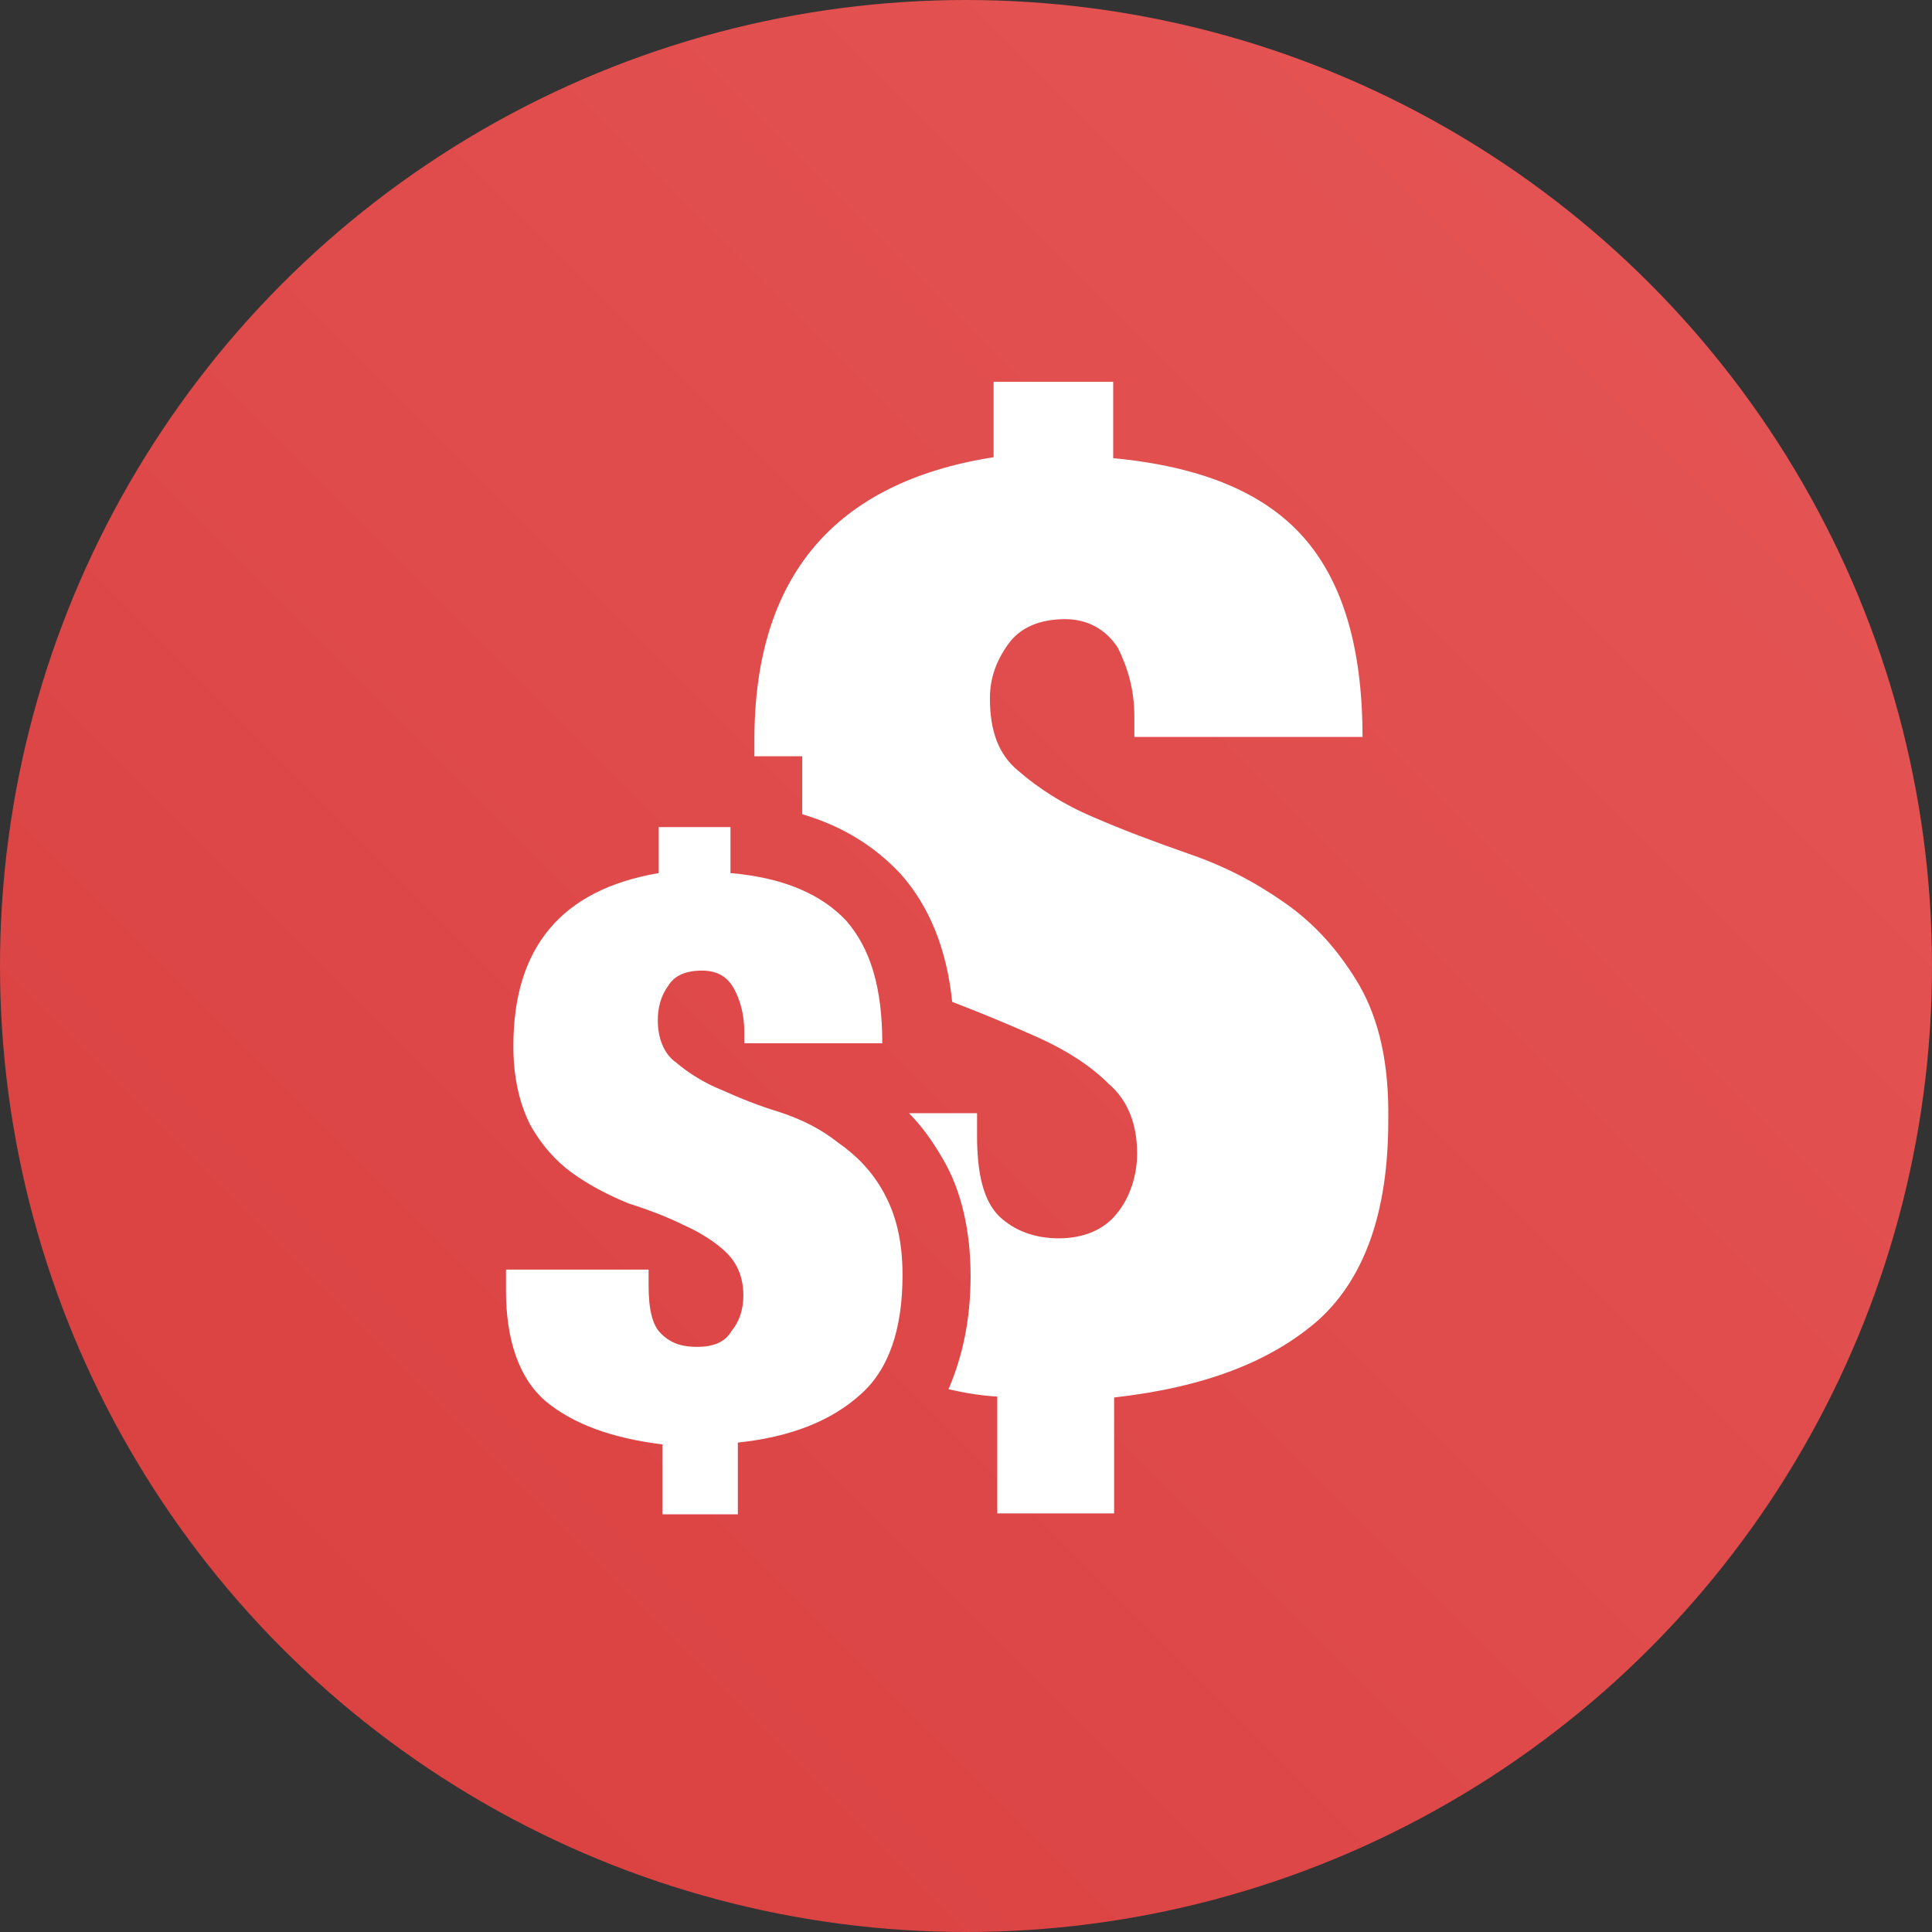
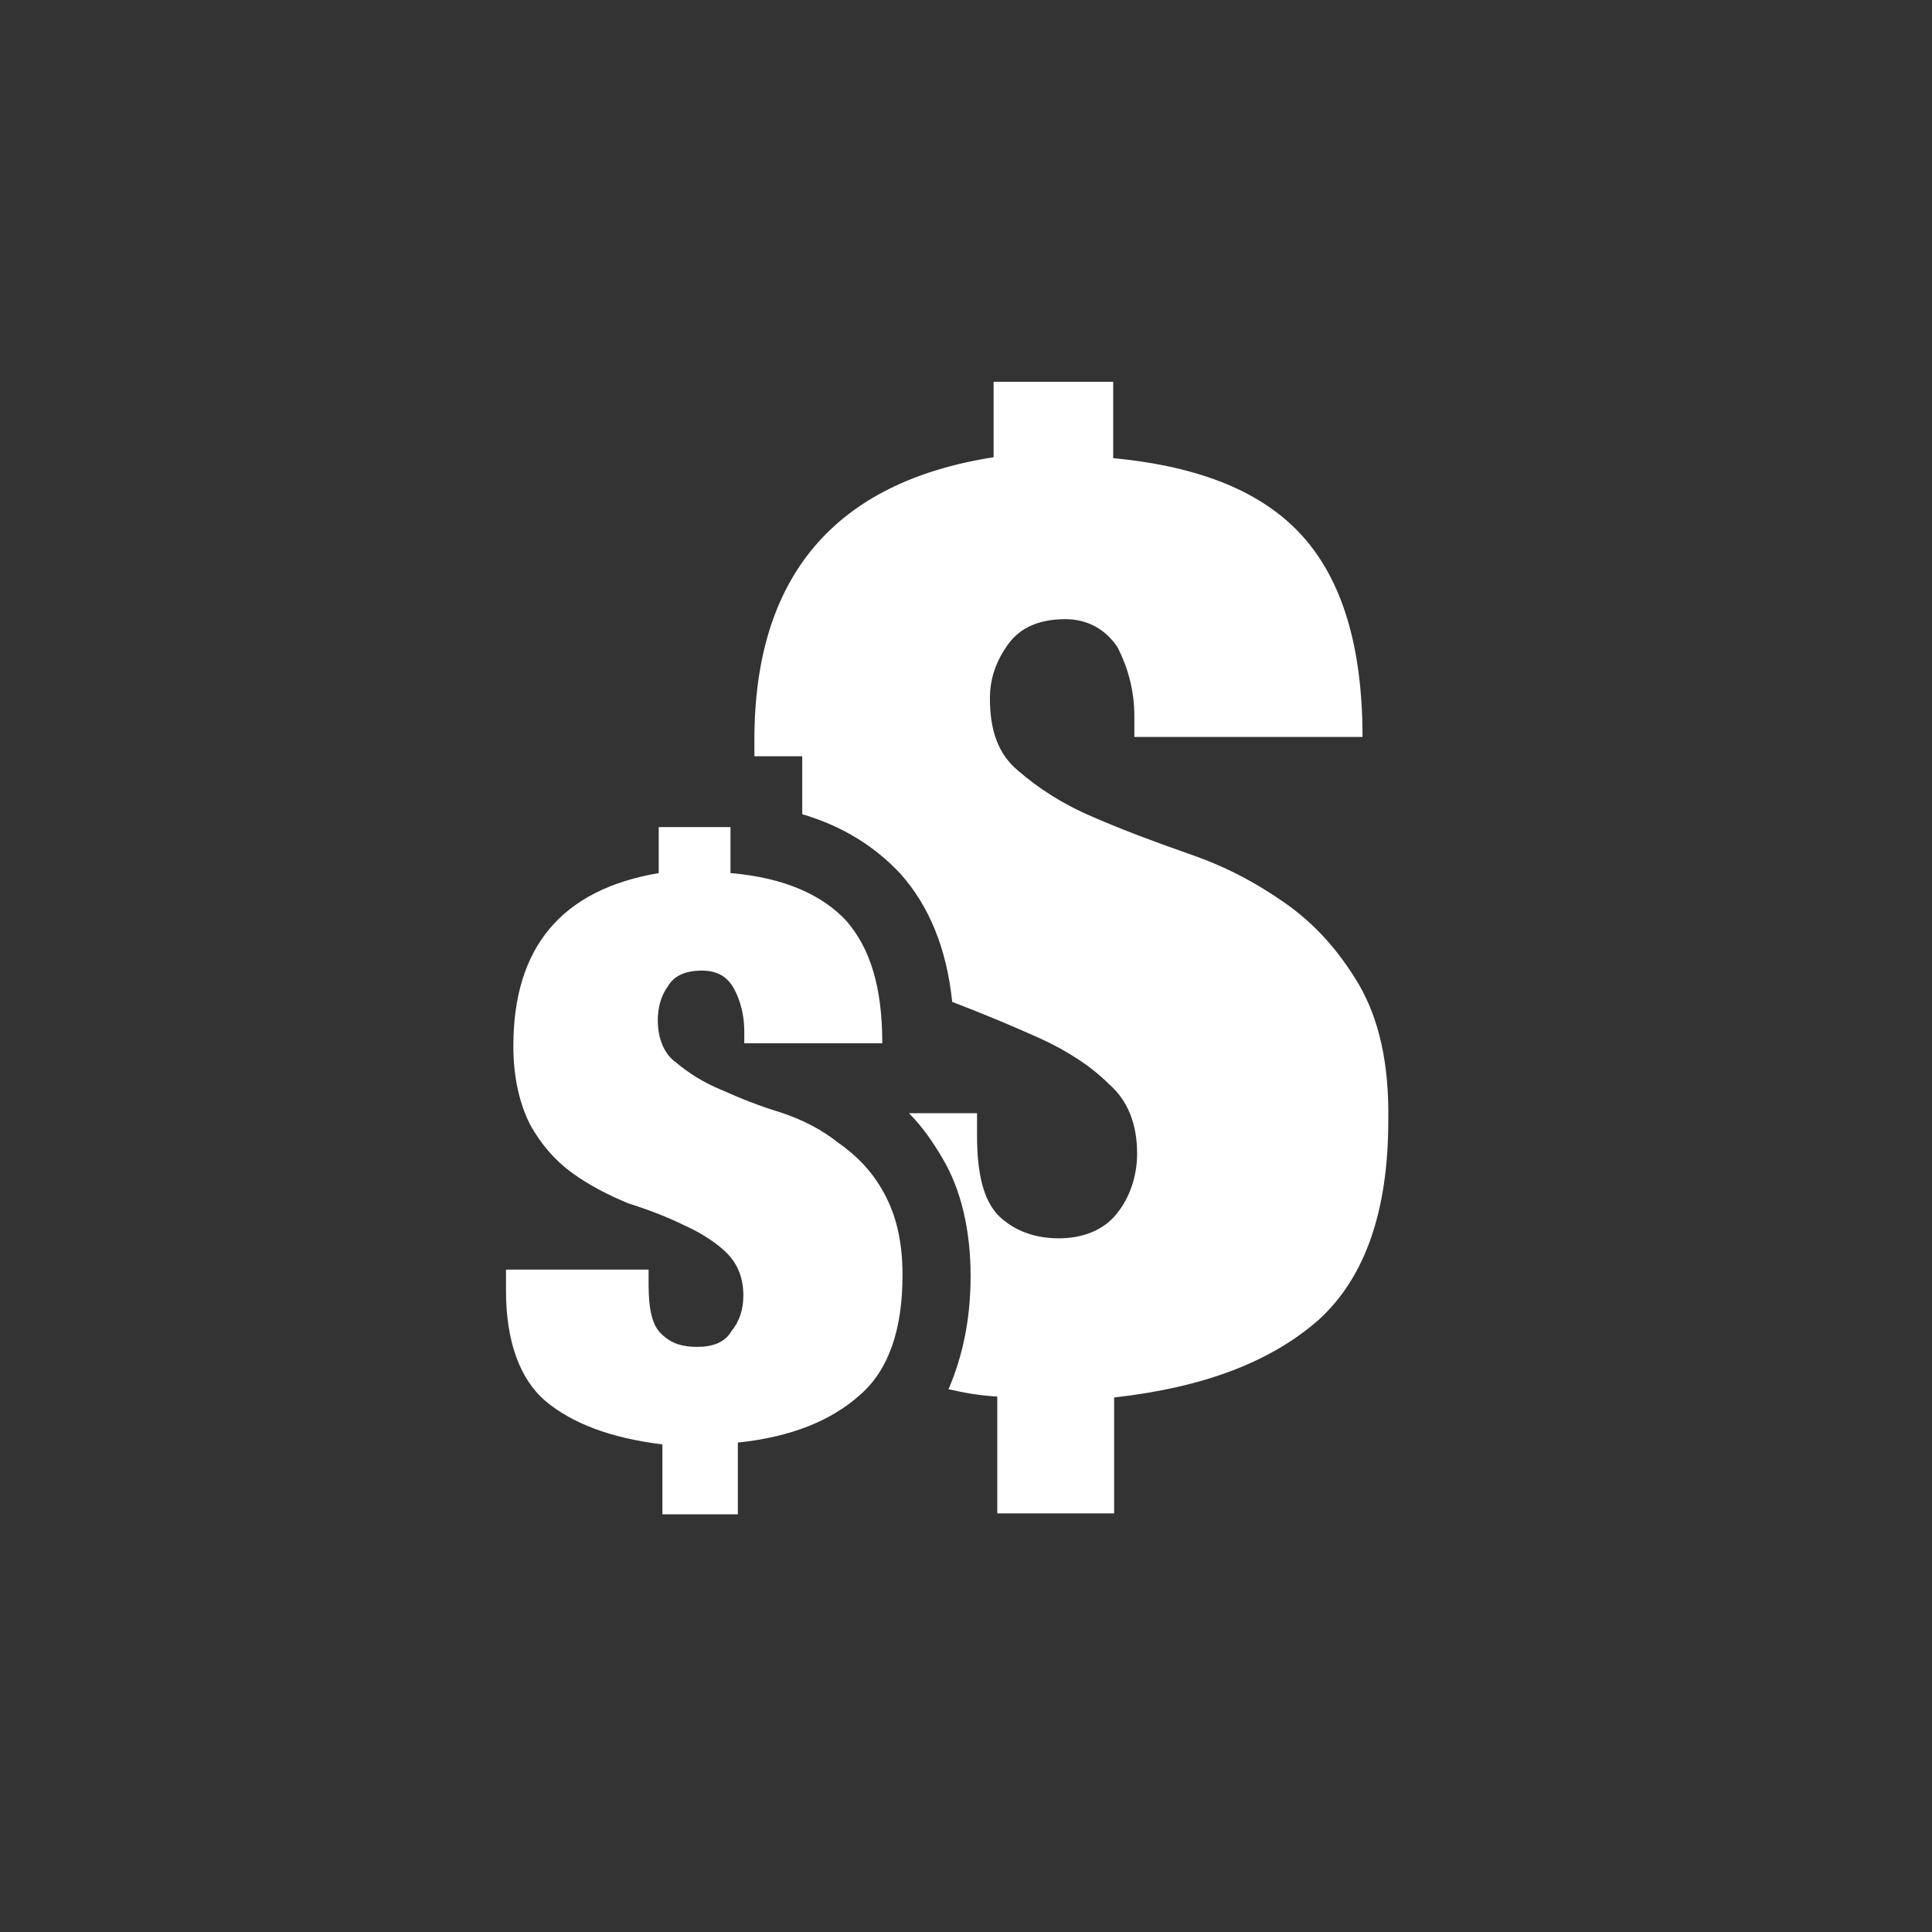
<svg xmlns="http://www.w3.org/2000/svg" version="1.1" id="Layer_1" x="0" y="0" width="210" height="210" xml:space="preserve">
  <rect width="100%" height="100%" fill="#333333" stroke="none" />
  <style>.st0{fill:#ebedeb}.st1{fill:#e85656}.st3{fill:#fff}</style>
  <g id="Layer_1_1_">
    <circle class="st0" cx="798.4" cy="1813.6" r="85.8" />
    <path class="st1" d="M798.4 1902.9c-49.2 0-89.3-40-89.3-89.3 0-49.2 40-89.3 89.3-89.3s89.3 40 89.3 89.3-40 89.3-89.3 89.3zm0-171.5c-45.4 0-82.3 36.9-82.3 82.3s36.9 82.3 82.3 82.3 82.3-36.9 82.3-82.3-36.9-82.3-82.3-82.3z" />
    <path class="st1" d="M805.5 1825.6c-1.3 13.6-7.8 22.2-17.8 27.5 2.5-8.3 0-15.2-4-19.2s-8.9-9.4-9.2-16c-7.6 22.4-19.4 16-14.4 35.3-25.2-18.2-21.8-33.1-9-49.5 12.5-16.1 16.8-27.6 14.6-49.5 7.8 13.2 12.3 25.4 12.8 38.2 1.7-6 4.1-12.8 7.3-20.5 1.1 11 1.6 19.9 10.3 30.5 8.9 10.5 9.8 14.3 9.4 23.2zm47.5-33.4h-23.2c-1.3 0-2.4 1.1-2.4 2.4v11.5c0 1.3 1.1 2.4 2.4 2.4H853c1.3 0 2.4-1.1 2.4-2.4v-11.5c.1-1.3-1-2.4-2.4-2.4zm-34.2 43.8H811c-1.9 6.4-5.2 11.9-9.8 16.4h17.6c1.3 0 2.4-1.1 2.4-2.4v-11.5c0-1.4-1.2-2.5-2.4-2.5zm-16.8-38.3c3.5 4.3 6 7.7 7.7 10.9h9.2c1.3 0 2.4-1.1 2.4-2.4v-11.5c0-1.3-1.1-2.4-2.4-2.4h-20.6c.9 1.7 2.1 3.5 3.7 5.4zm51 16.4h-41.2c1 3.6 1.2 7.2 1.1 11.8v.5c-.1 1.4-.3 2.8-.6 4.1H853c1.3 0 2.4-1.1 2.4-2.4v-11.5c.1-1.4-1-2.5-2.4-2.5zm0 21.9h-23.2c-1.3 0-2.4 1.1-2.4 2.4v11.5c0 1.3 1.1 2.4 2.4 2.4H853c1.3 0 2.4-1.1 2.4-2.4v-11.5c.1-1.3-1-2.4-2.4-2.4z" />
-     <circle class="st0" cx="1352.6" cy="1813.6" r="85.8" />
-     <path class="st1" d="M1352.6 1724.4c-49.2 0-89.3 40-89.3 89.3 0 49.2 40 89.3 89.3 89.3s89.3-40 89.3-89.3-40-89.3-89.3-89.3zm82.3 89.2v.9-1.8.9zm-164.5-.9zm82.2 83.2c-43.7 0-79.6-34.3-82.1-77.4h26.1v2.1c0 8.7 8.3 17.7 20.2 17.7h19.7v-9.3h13.6c2.4 0 4.3-1.9 4.3-4.3s-1.9-4.3-4.3-4.3h-13.6V1807h13.6c2.4 0 4.3-1.9 4.3-4.3s-1.9-4.3-4.3-4.3h-13.6v-9.3h-19.7c-11.9 0-20.2 9-20.2 17.7v2.1h-26.1c2.5-43.1 38.4-77.4 82.1-77.4s79.6 34.3 82.1 77.4h-26.1v-2.1c0-8.7-8.3-17.7-20.2-17.7h-19.7v49.4h19.7c11.9 0 20.2-9 20.2-17.7v-2.1h26.1c-2.5 42.9-38.4 77.2-82.1 77.2z" />
    <circle class="st0" cx="2470.1" cy="1813.6" r="85.8" />
-     <path class="st1" d="M2470.1 1902.9c-49.2 0-89.3-40-89.3-89.3 0-49.2 40-89.3 89.3-89.3s89.3 40 89.3 89.3c-.1 49.3-40.1 89.3-89.3 89.3zm0-171.5c-45.4 0-82.3 36.9-82.3 82.3s36.9 82.3 82.3 82.3 82.3-36.9 82.3-82.3c-.1-45.4-37-82.3-82.3-82.3z" />
-     <path id="path3773_4_" class="st1" d="M2477.2 1834.1c10.2-3.9 15.4-15.4 11.4-25.7-3.9-10.2-15.4-15.4-25.7-11.4-10.2 3.9-15.4 15.4-11.4 25.7 2 5.3 6.2 9.4 11.4 11.4l-13.4 34.9c-29.5-11.3-44.3-44.4-32.9-73.9 11.3-29.5 44.4-44.3 73.9-32.9s44.3 44.4 32.9 73.9c-5.8 15.1-17.8 27.1-32.9 32.9l-13.3-34.9z" />
  </g>
  <linearGradient id="SVGID_1_" gradientUnits="userSpaceOnUse" x1="30.754" y1="32.754" x2="179.246" y2="181.246" gradientTransform="matrix(1 0 0 -1 0 212)">
    <stop offset="0" stop-color="#db4242" />
    <stop offset="1" stop-color="#e45353" />
  </linearGradient>
-   <circle cx="105" cy="105" r="105" fill="url(#SVGID_1_)" />
  <path class="st3" d="M147.7 107c-2.2-3.7-4.8-6.6-8.1-8.9-3.3-2.3-6.6-4-10.4-5.3-3.7-1.3-7.2-2.6-10.4-4-3.3-1.4-5.9-3.1-8.1-5-2.2-1.8-3.1-4.4-3.1-7.9 0-2.2.7-4.1 2-5.9 1.3-1.8 3.4-2.7 6.2-2.7 2.4 0 4.4 1.1 5.7 3.1 1.1 2.2 1.8 4.6 1.8 7.5v2.2h24.8c0-9.8-2.2-17-6.5-21.8-4.3-4.8-11.1-7.6-20.6-8.5v-8.3h-13v8.2c-17.3 2.7-26 13-26 30.7v1.8h5.2v6.3c4.4 1.3 7.9 3.5 10.7 6.5 3.1 3.5 5 8.1 5.6 13.9 3.4 1.3 6.5 2.6 9.4 3.9 3.1 1.4 5.7 3.1 7.6 5 2.1 1.8 3.1 4.4 3.1 7.6 0 2.4-.8 4.8-2.2 6.5-1.4 1.8-3.7 2.7-6.3 2.7-2.6 0-4.8-.8-6.5-2.4-1.7-1.7-2.4-4.6-2.4-8.8V121h-7.4c1.4 1.4 2.6 3.1 3.7 5 2 3.4 3 7.8 3 12.7 0 4.8-.9 8.8-2.4 12.3 1.7.4 3.5.7 5.3.8v12.7h12.7v-12.6c9.8-1.1 17.1-3.9 22.3-8.5 5-4.6 7.5-11.8 7.5-21.6.1-6.2-1-11-3.2-14.8z" />
  <path class="st3" d="M59.3 152.3c-2.8-2.4-4.3-6.5-4.3-12V138h15.5v1.7c0 2.6.4 4.4 1.4 5.3 1.1 1.1 2.4 1.4 3.9 1.4 1.7 0 3-.5 3.7-1.7.9-1.1 1.3-2.4 1.3-3.9 0-2-.7-3.5-1.8-4.6-1.1-1.1-2.8-2.2-4.6-3-1.8-.9-3.9-1.7-6.1-2.4-2.2-.9-4.3-2-6.1-3.3-1.8-1.3-3.4-3.1-4.6-5.3-1.1-2.2-1.8-5-1.8-8.5 0-10.7 5.2-17 15.8-18.8v-5h7.8v5c5.9.5 10 2.4 12.6 5.2 2.6 3 3.9 7.2 3.9 13.3h-15v-1.3c0-1.7-.4-3.3-1.1-4.6-.7-1.3-1.8-2-3.5-2s-3 .5-3.7 1.7c-.8 1.1-1.1 2.4-1.1 3.7 0 2 .7 3.7 2 4.6 1.3 1.1 3 2.2 5 3 2 .9 4 1.7 6.3 2.4 2.4.8 4.4 1.8 6.3 3.3 2 1.4 3.7 3.1 5 5.5 1.3 2.4 2 5.2 2 8.9 0 5.9-1.5 10.3-4.6 13-3.1 2.8-7.5 4.6-13.3 5.2v7.8H72V157c-5.7-.7-9.8-2.3-12.7-4.7z" />
</svg>